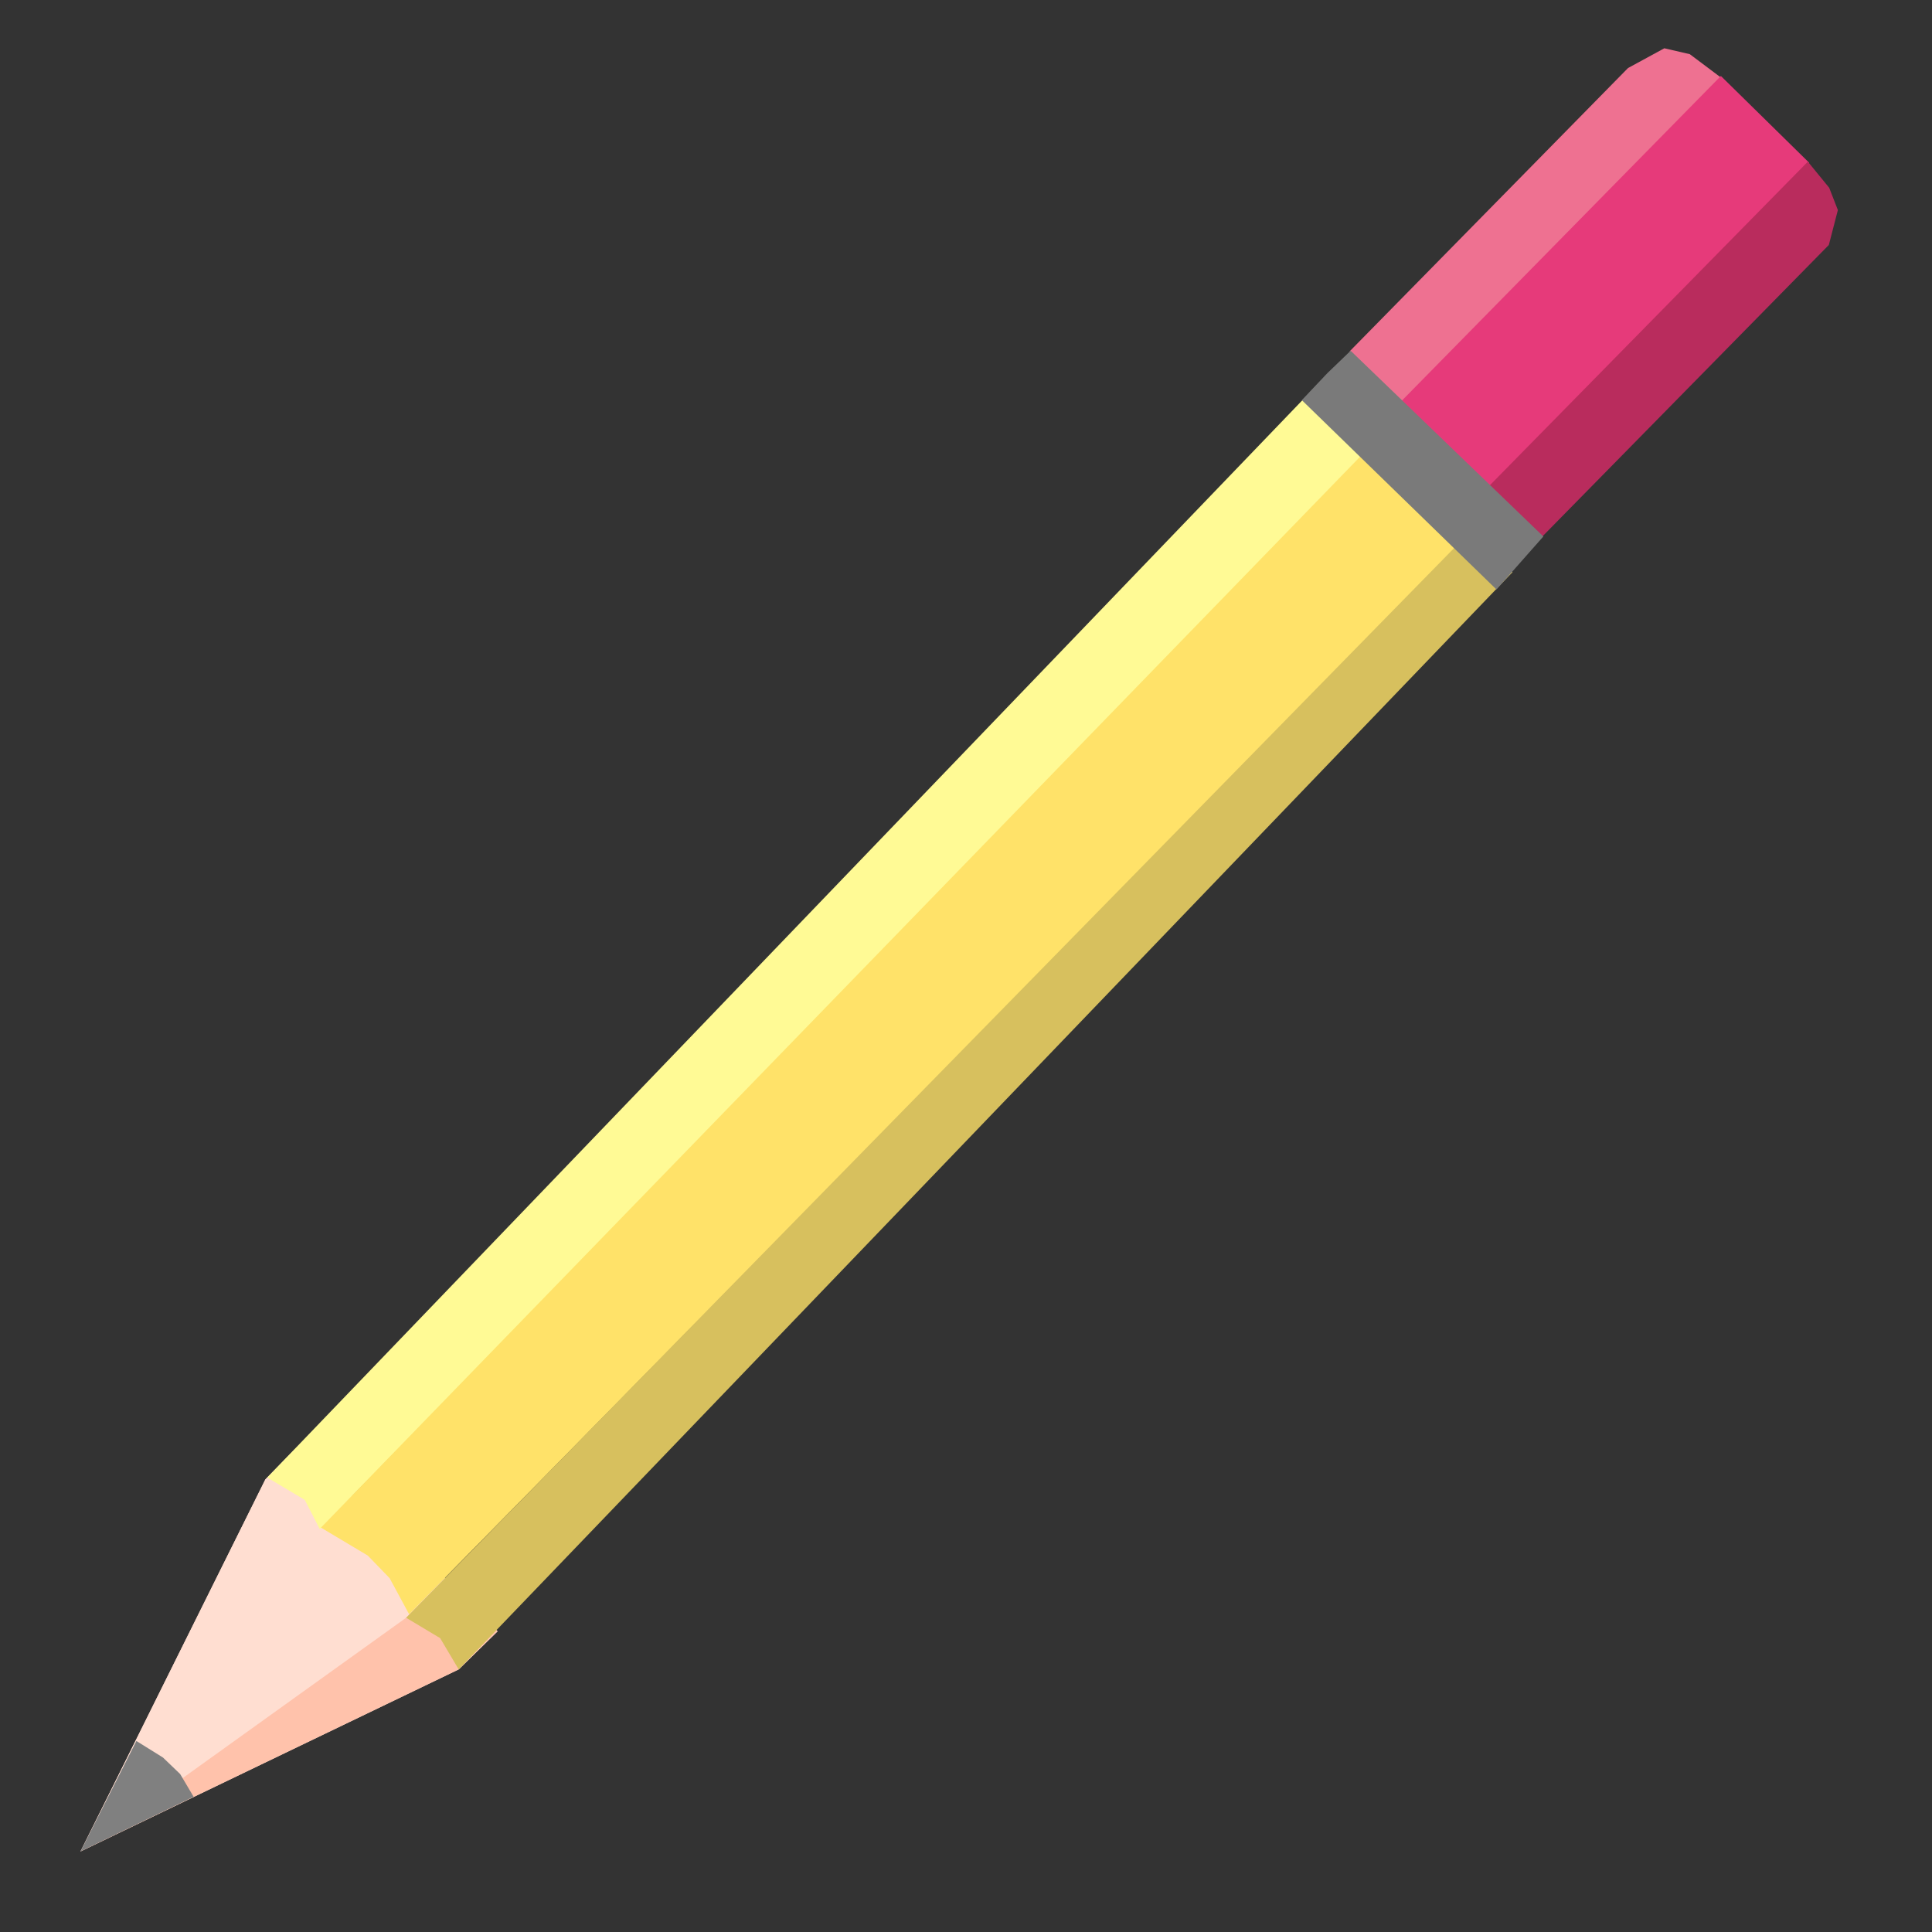
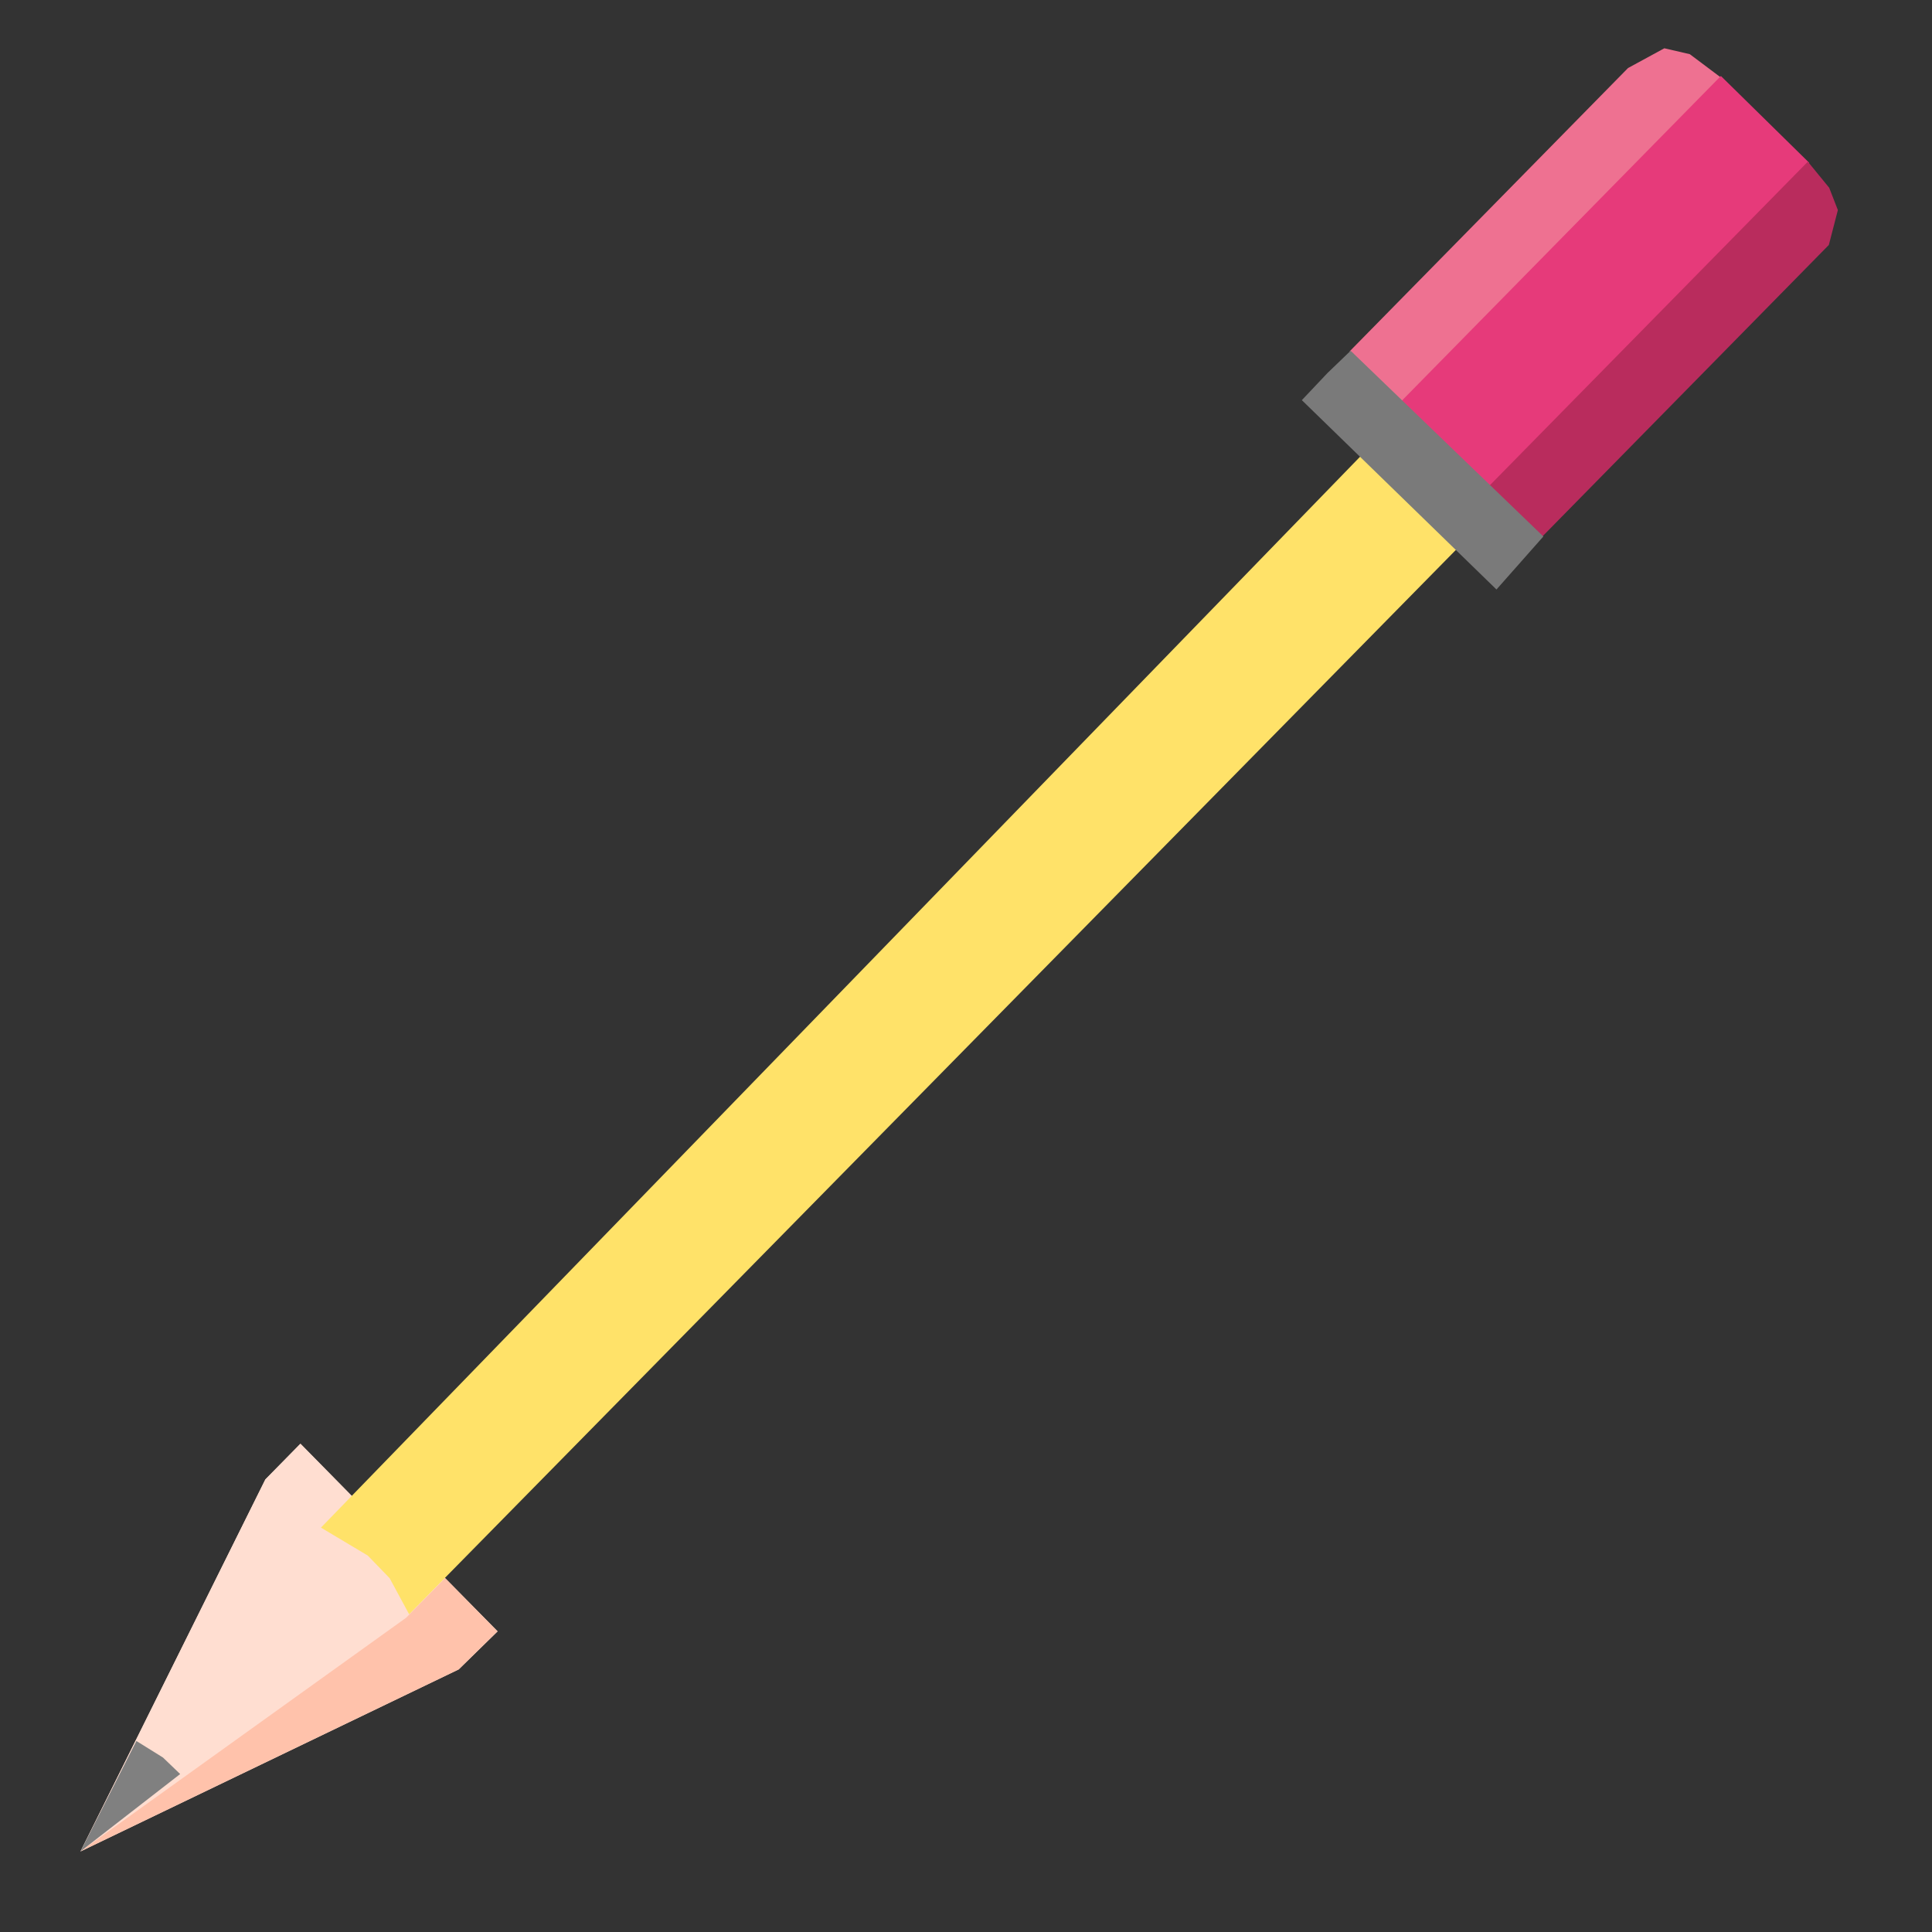
<svg xmlns="http://www.w3.org/2000/svg" width="16" height="16" viewBox="0 0 100 100" version="1.1">
  <rect x="0" y="0" width="100" height="100" fill="#333333" stroke="none" />
  <title>Edit</title>
  <defs>
    <linearGradient id="lg1" x1="1.481" y1="8.925" x2="1.499" y2="8.318">
      <stop offset="0" stop-color="#D69F8A" />
      <stop offset="1" stop-color="#FFDED1" />
    </linearGradient>
    <linearGradient id="lg2" x1="0.903" y1="17.917" x2="0.889" y2="17.294">
      <stop offset="0" stop-color="#FFC2AB" />
      <stop offset="0.175" stop-color="#FFC2AB" />
      <stop offset="0.694" stop-color="#FFC2AB" />
      <stop offset="1" stop-color="#FFDED1" />
    </linearGradient>
    <linearGradient id="lg3" x1="0.909" y1="15.494" x2="0.891" y2="15.782">
      <stop offset="0" stop-color="#FFC2AB" />
      <stop offset="0.274" stop-color="#D69F8A" />
      <stop offset="1" stop-color="#D69F8A" />
    </linearGradient>
    <linearGradient id="lg4" x1="2.584" y1="36.223" x2="2.622" y2="35.704">
      <stop offset="0" stop-color="#000000" />
      <stop offset="1" stop-color="#808080" />
    </linearGradient>
    <linearGradient id="lg5" x1="0" y1="0.5" x2="0.5" y2="0">
      <stop offset="1" stop-color="#7A7A7A" />
      <stop offset="0" stop-color="#FFFFFF" />
    </linearGradient>
  </defs>
  <g>
    <path d="M 173.568,0 L 173.59,0.113 L 173.633,0.066 L 173.568,0 " fill="#FF9191" stroke-miterlimit="10" />
    <path d="M 13.734,76.575 L 4.17,95.831 L 23.742,86.409 L 25.759,84.44 L 23.05,81.695 L 18.231,77.458 L 15.543,74.734 L 13.734,76.575 " fill="url(#lg1)" stroke-miterlimit="10" />
    <path d="M 4.168,95.827 L 16.456,79.249 L 18.229,77.445 L 15.554,74.724 L 13.735,76.575 L 4.168,95.827 " fill="#FFDED1" stroke-miterlimit="10" />
    <path d="M 4.168,95.827 L 16.456,79.249 L 18.229,77.445 L 23.04,81.68 L 21.021,83.735 L 4.168,95.827 " fill="url(#lg2)" stroke-miterlimit="10" />
    <path d="M 25.749,84.434 L 23.04,81.68 L 21.021,83.735 L 4.168,95.827 L 23.742,86.409 L 25.749,84.434 " fill="url(#lg3)" stroke-miterlimit="10" />
-     <path d="M 5.626,92.948 L 4.168,95.827 L 10.021,93 L 9.325,91.824 L 8.436,90.97 L 7.059,90.113 " fill="url(#lg4)" stroke-miterlimit="10" />
-     <path d="M 13.833,76.477 L 15.775,77.634 L 16.554,79.151 L 71.43,22.961 L 68.216,19.877 L 13.833,76.477 " fill="#FFFA95" stroke-miterlimit="10" />
+     <path d="M 5.626,92.948 L 4.168,95.827 L 9.325,91.824 L 8.436,90.97 L 7.059,90.113 " fill="url(#lg4)" stroke-miterlimit="10" />
    <path d="M 16.613,79.069 L 19.035,80.515 L 20.168,81.687 L 21.177,83.555 L 76.144,27.662 L 71.216,22.796 L 16.613,79.069 " fill="#FFE269" stroke-miterlimit="10" />
-     <path d="M 21.021,83.735 L 22.782,84.789 L 23.742,86.409 L 78.289,29.613 L 76.019,27.598 L 21.021,83.735 " fill="#D7C05E" stroke-miterlimit="10" />
    <path d="M 69.859,18.184 L 72.62,20.866 L 89.117,4.045 L 87.464,2.804 L 86.146,2.499 L 84.267,3.521 L 69.859,18.184 " fill="#EE7191" stroke-miterlimit="10" />
    <path d="M 72.544,20.754 L 77.115,25.245 L 93.643,8.424 L 89.073,3.933 L 72.544,20.754 " fill="#E63A7A" stroke-miterlimit="10" />
    <path d="M 77.045,25.188 L 79.753,27.849 L 94.66,12.679 L 95.128,10.873 L 94.679,9.719 L 93.574,8.367 L 77.045,25.188 " fill="#B92C5D" stroke-miterlimit="10" />
    <path d="M 68.707,19.311 L 69.909,18.155 L 79.884,27.767 L 77.457,30.512 L 67.383,20.712 Z " fill="url(#lg5)" stroke-miterlimit="10" />
  </g>
</svg>